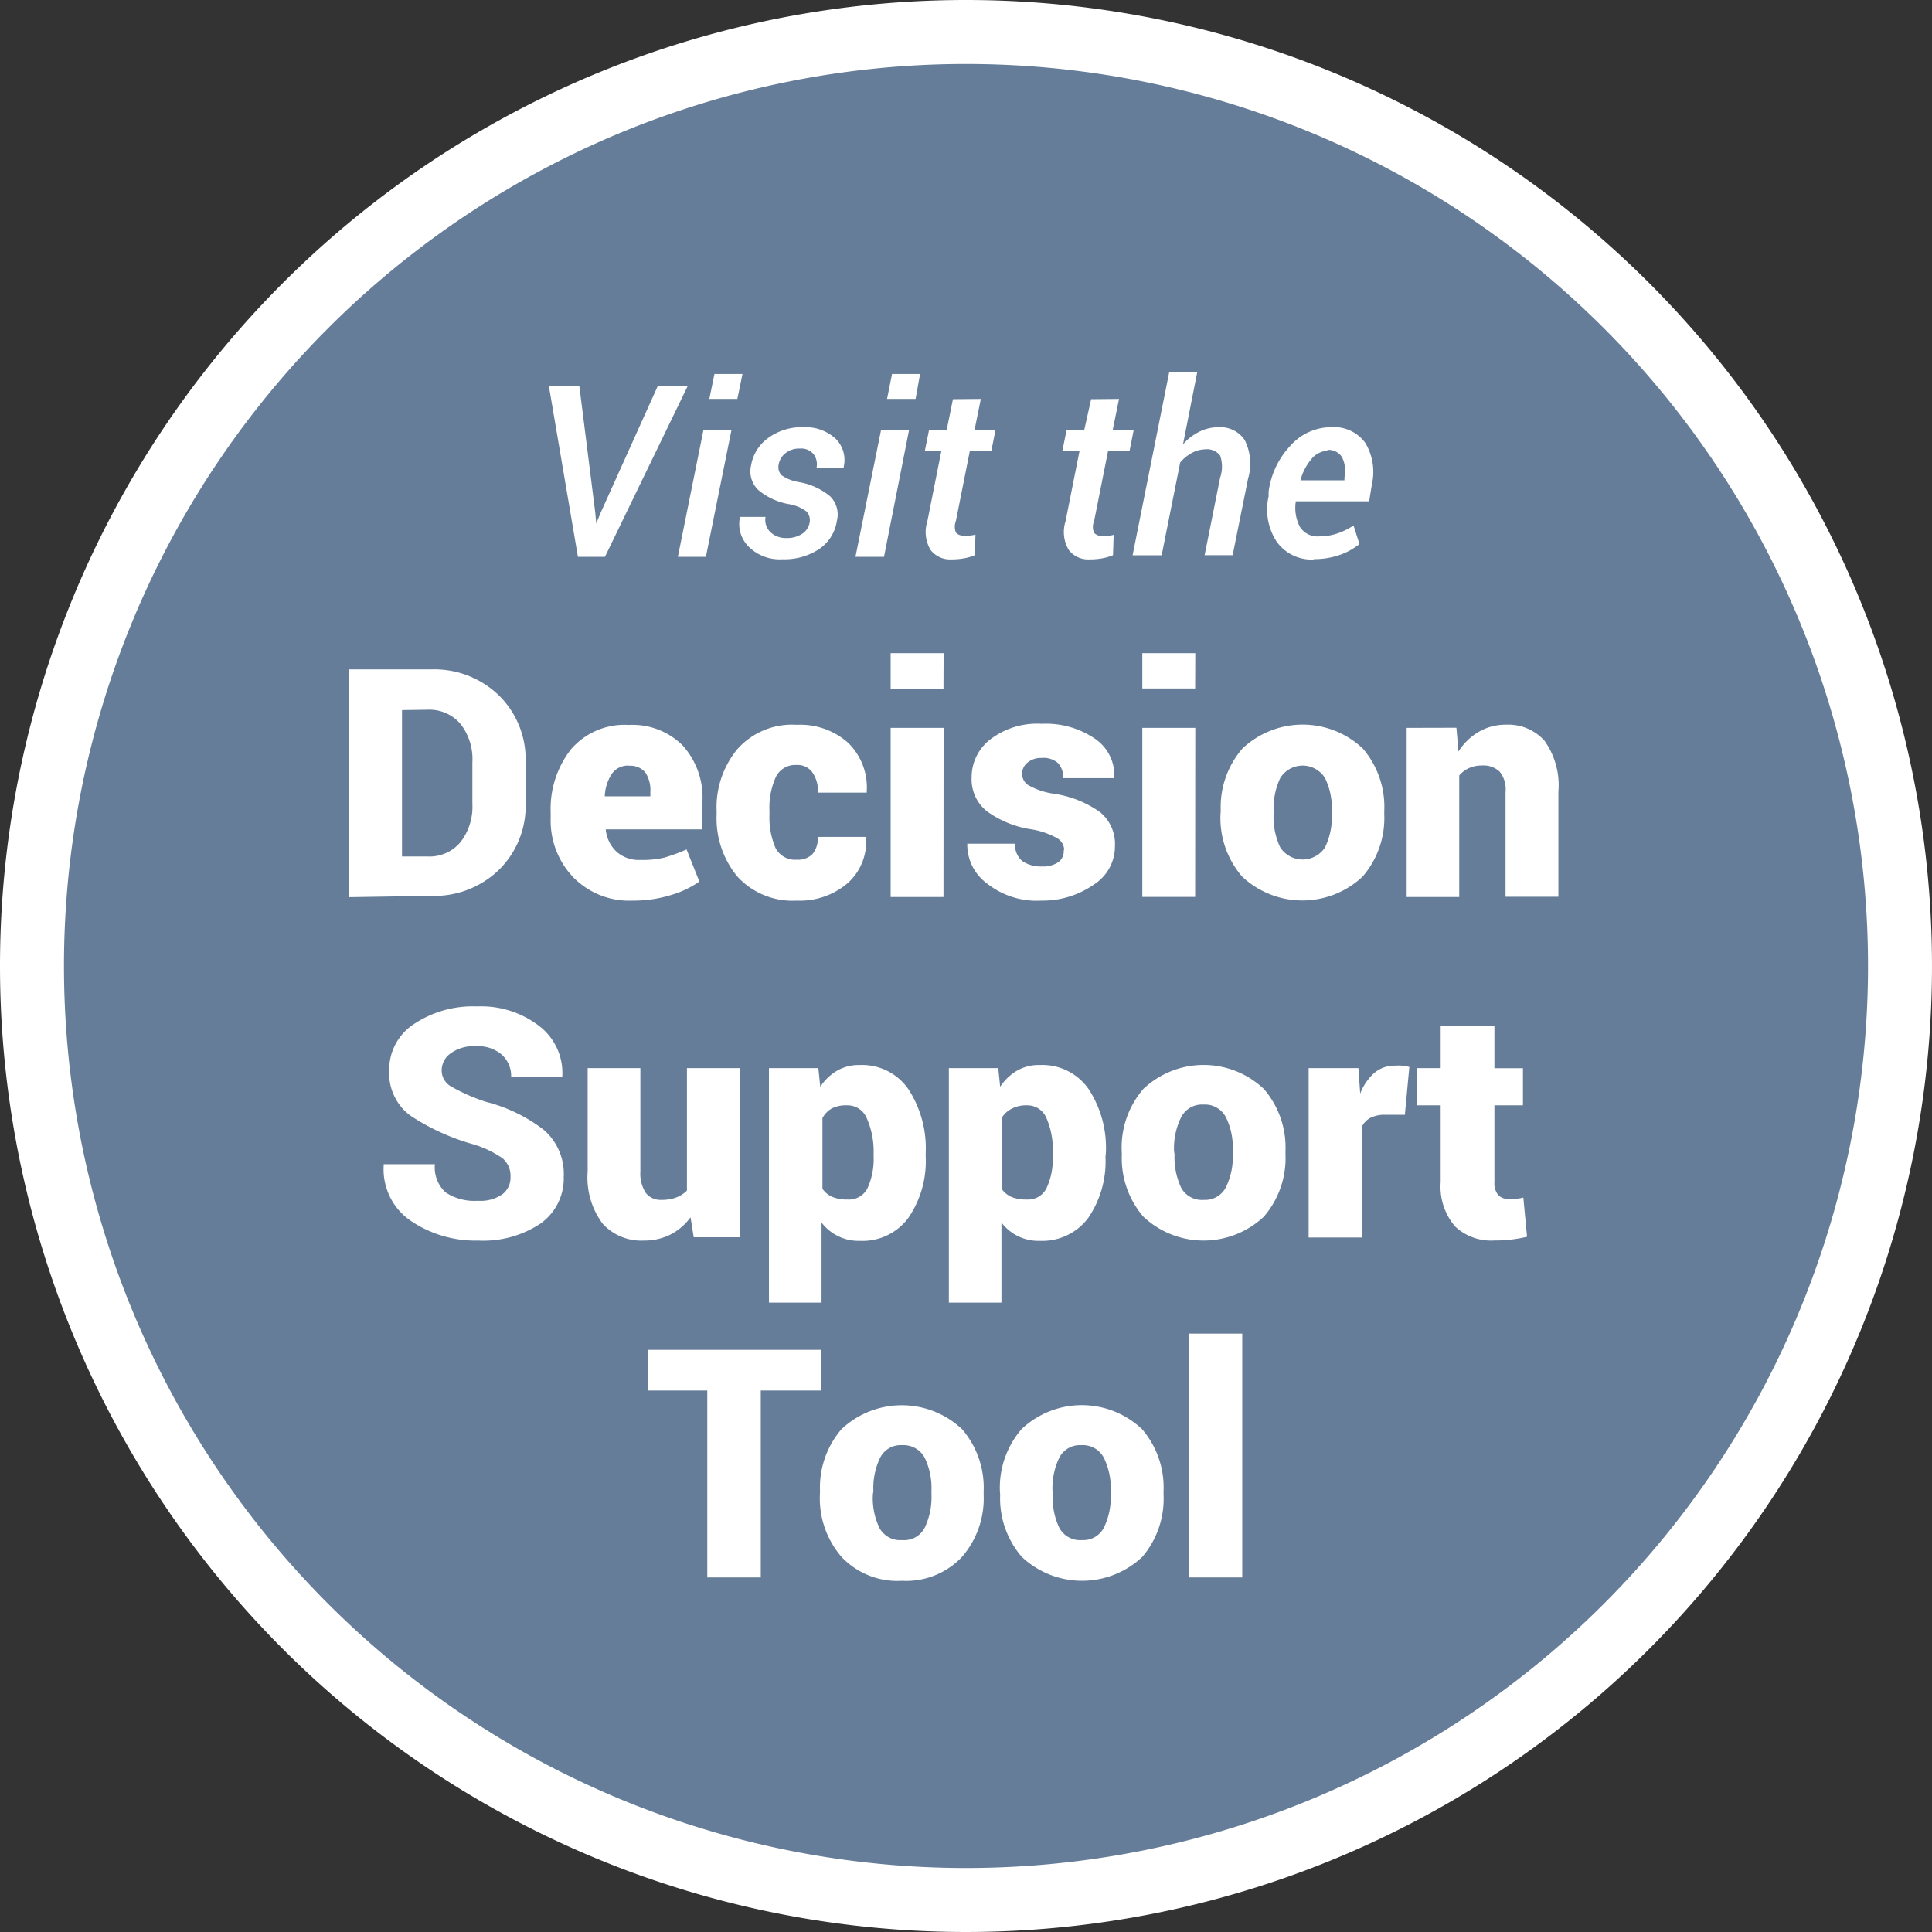
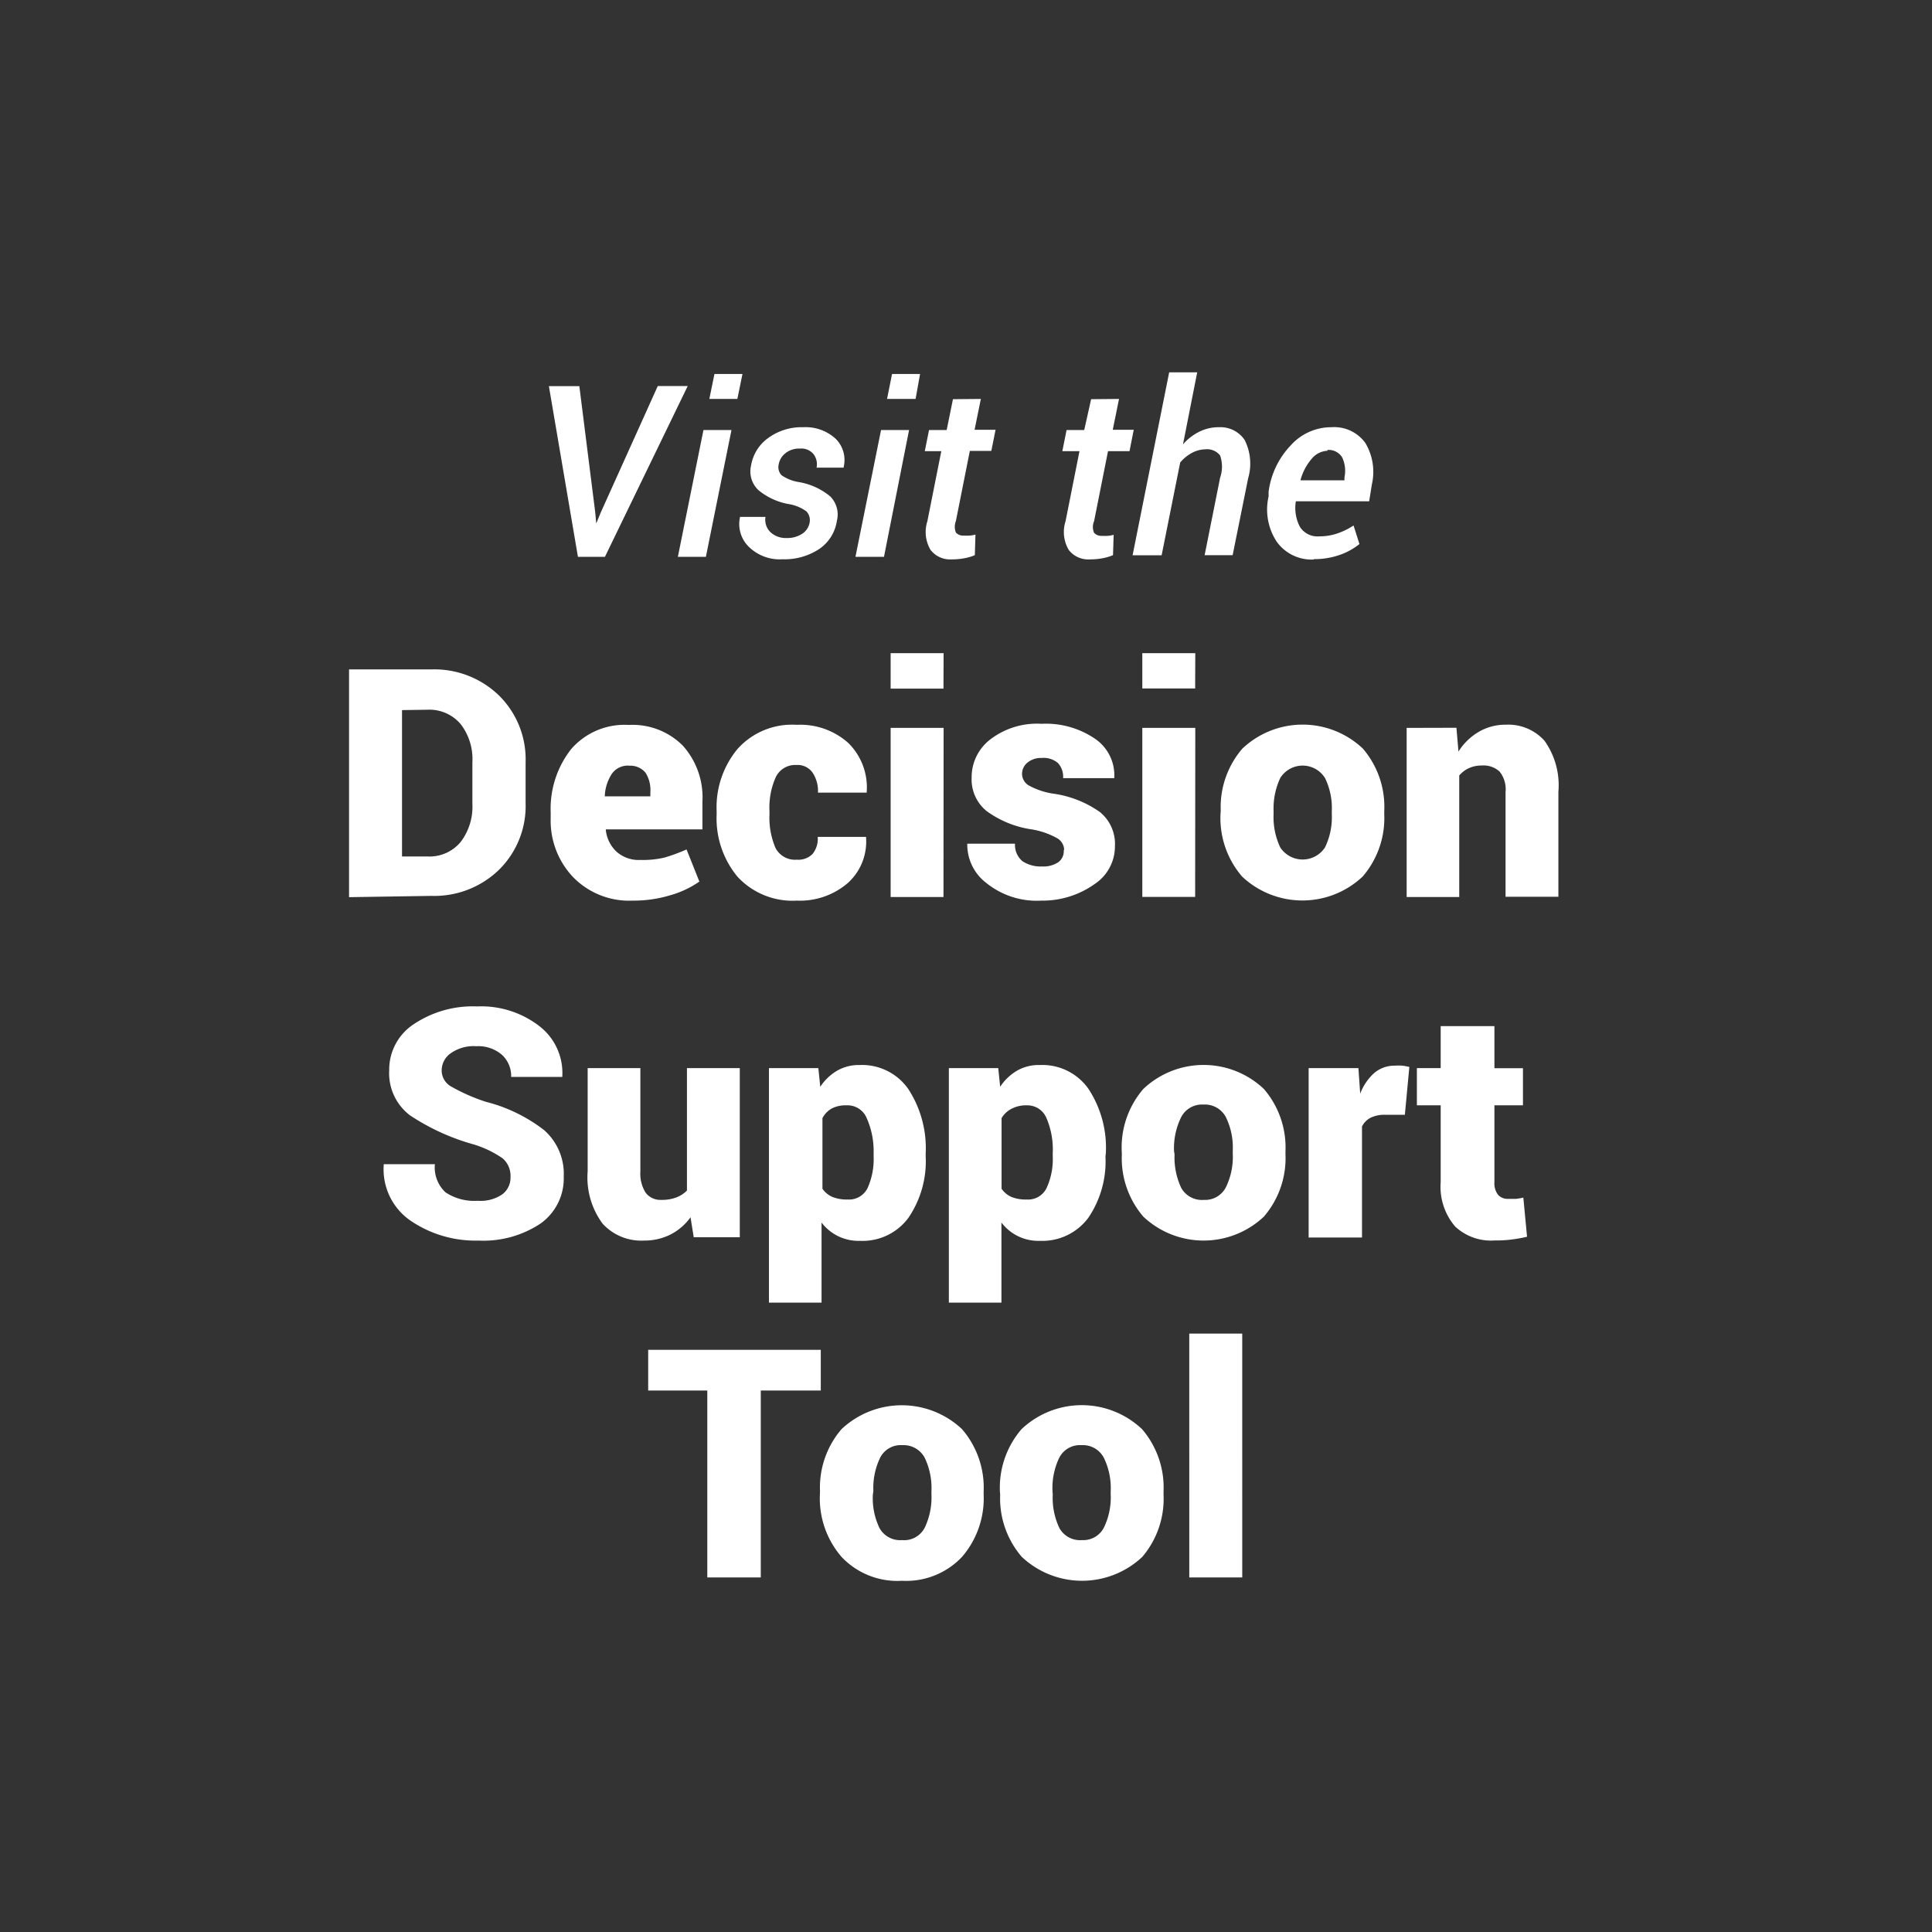
<svg xmlns="http://www.w3.org/2000/svg" id="Layer_1" data-name="Layer 1" viewBox="0 0 151 151">
  <rect x="0" y="0" width="151" height="151" fill="#333333" stroke="none" />
  <defs>
    <style>.cls-1{fill:#667d99;stroke:#fff;stroke-width:5px;}.cls-2{fill:#fff;}</style>
  </defs>
  <title>VisitDST</title>
-   <path id="Path_6-2" data-name="Path 6-2" class="cls-1" d="M85.22,9.11a73,73,0,1,1-73,73A73,73,0,0,1,85.22,9.11Z" transform="translate(-9.72 -6.61)" />
  <path id="Path_4" data-name="Path 4" class="cls-2" d="M56.24,46.64l.08.88h0l.36-.87,4.45-9.87h2.34L57,50.13H54.89L52.62,36.79H55Zm8.65,3.49H62.7l2-9.91h2.19Zm2.46-12.34H65.16l.4-1.95h2.19ZM73,47.44a1,1,0,0,0-.25-.86A3.24,3.24,0,0,0,71.32,46,5.11,5.11,0,0,1,69,44.92,2,2,0,0,1,68.42,43a3.31,3.31,0,0,1,1.33-2.15A4.43,4.43,0,0,1,72.5,40a3.47,3.47,0,0,1,2.53.9,2.33,2.33,0,0,1,.63,2.2v.06H73.54a1.3,1.3,0,0,0-.24-1.06,1.24,1.24,0,0,0-1.06-.43,1.7,1.7,0,0,0-1.13.36,1.42,1.42,0,0,0-.53.88.92.92,0,0,0,.22.84,3.26,3.26,0,0,0,1.37.54A5.2,5.2,0,0,1,74.6,45.4a2,2,0,0,1,.53,1.91,3.23,3.23,0,0,1-1.37,2.2,4.9,4.9,0,0,1-2.88.81,3.43,3.43,0,0,1-2.66-1,2.48,2.48,0,0,1-.67-2.26l0-.05h2A1.34,1.34,0,0,0,70,48.26a1.77,1.77,0,0,0,1.21.4,2.11,2.11,0,0,0,1.22-.34A1.32,1.32,0,0,0,73,47.44Zm5.81,2.69H76.58l2-9.91h2.19Zm2.47-12.34H79.05l.39-1.95h2.19Zm5.1,0-.49,2.41h1.64l-.33,1.65H85.52l-1.09,5.48a1.22,1.22,0,0,0,0,.9.74.74,0,0,0,.6.24,3.89,3.89,0,0,0,.47,0,2.33,2.33,0,0,0,.46-.08L85.91,50a3.78,3.78,0,0,1-.81.24,5.2,5.2,0,0,1-1,.09,1.93,1.93,0,0,1-1.65-.74,2.75,2.75,0,0,1-.25-2.24l1.09-5.48H82l.33-1.65h1.38l.49-2.41Zm10.8,0-.49,2.41h1.64L98,41.87H96.32l-1.09,5.48a1.13,1.13,0,0,0,0,.9.74.74,0,0,0,.59.24,3.88,3.88,0,0,0,.48,0,2.46,2.46,0,0,0,.46-.08L96.71,50a4,4,0,0,1-.81.24,5.2,5.2,0,0,1-1,.09,1.92,1.92,0,0,1-1.65-.74A2.75,2.75,0,0,1,93,47.35l1.09-5.48H92.75l.33-1.65h1.38L95,37.81Zm5,3.55a4.06,4.06,0,0,1,1.3-1A3.37,3.37,0,0,1,105,40a2.28,2.28,0,0,1,2,1,4.11,4.11,0,0,1,.27,3l-1.21,6h-2.19l1.21-6.05a2.66,2.66,0,0,0,0-1.74,1.3,1.3,0,0,0-1.19-.48,2.28,2.28,0,0,0-1,.27,3.11,3.11,0,0,0-.93.76l-1.45,7.25H98.24l2.86-14.3h2.19Zm10.22,9a3.35,3.35,0,0,1-2.9-1.4,4.57,4.57,0,0,1-.63-3.53l0-.36a6.44,6.44,0,0,1,1.73-3.63A4.25,4.25,0,0,1,113.78,40a3,3,0,0,1,2.65,1.23,4.4,4.4,0,0,1,.51,3.25l-.21,1.31H111a3.19,3.19,0,0,0,.32,2,1.62,1.62,0,0,0,1.5.74,4.37,4.37,0,0,0,1.43-.23,5.47,5.47,0,0,0,1.26-.62l.46,1.45a5.08,5.08,0,0,1-1.51.84,6,6,0,0,1-2.06.34Zm1.1-8.5a1.7,1.7,0,0,0-1.28.65,4.19,4.19,0,0,0-.86,1.66l0,0h3.44l0-.23a2.47,2.47,0,0,0-.18-1.56,1.23,1.23,0,0,0-1.18-.58ZM37,76.73V58.93h6.42a7.25,7.25,0,0,1,5.26,2,7,7,0,0,1,2.12,5.25v3.2a7,7,0,0,1-2.12,5.25,7.27,7.27,0,0,1-5.25,2Zm4.14-14.62V73.55h2a3.16,3.16,0,0,0,2.58-1.13,4.54,4.54,0,0,0,.92-3V66.2a4.47,4.47,0,0,0-.92-3,3.2,3.2,0,0,0-2.58-1.12ZM59.17,77a6.11,6.11,0,0,1-4.66-1.84,6.4,6.4,0,0,1-1.75-4.59v-.46a7.55,7.55,0,0,1,1.59-4.94,5.52,5.52,0,0,1,4.52-1.9,5.54,5.54,0,0,1,4.22,1.62,6.06,6.06,0,0,1,1.53,4.38v2.16H57.07l0,.07a2.73,2.73,0,0,0,.83,1.67,2.59,2.59,0,0,0,1.86.65,7.45,7.45,0,0,0,1.88-.18A13.79,13.79,0,0,0,63.38,73l1,2.51a7.43,7.43,0,0,1-2.24,1.06A9.84,9.84,0,0,1,59.17,77Zm-.3-10.55a1.52,1.52,0,0,0-1.33.64,3.42,3.42,0,0,0-.55,1.7l0,.06h3.56v-.32A2.52,2.52,0,0,0,60.17,67a1.53,1.53,0,0,0-1.3-.54ZM72,73.8a1.55,1.55,0,0,0,1.23-.45,1.88,1.88,0,0,0,.4-1.33h3.78l0,.07A4.36,4.36,0,0,1,76,75.61,5.74,5.74,0,0,1,72,77a5.85,5.85,0,0,1-4.64-1.87,7.14,7.14,0,0,1-1.63-4.85V70a7.14,7.14,0,0,1,1.63-4.85A5.72,5.72,0,0,1,72,63.26a5.62,5.62,0,0,1,4,1.4,4.86,4.86,0,0,1,1.46,3.83l0,.07H73.65A2.59,2.59,0,0,0,73.23,67a1.42,1.42,0,0,0-1.26-.6,1.68,1.68,0,0,0-1.64,1A5.83,5.83,0,0,0,69.86,70v.28a6,6,0,0,0,.47,2.6A1.71,1.71,0,0,0,72,73.8Zm11.46,2.92H79.33V63.5h4.14Zm0-16.29H79.33V57.66h4.14ZM92.89,73a1.08,1.08,0,0,0-.55-.88,6.13,6.13,0,0,0-2-.69A7.9,7.9,0,0,1,86.83,70a3.18,3.18,0,0,1-1.17-2.6,3.72,3.72,0,0,1,1.46-3,6,6,0,0,1,4-1.22,6.82,6.82,0,0,1,4.2,1.18,3.45,3.45,0,0,1,1.49,3l0,.07h-4a1.59,1.59,0,0,0-.4-1.18,1.72,1.72,0,0,0-1.28-.4,1.66,1.66,0,0,0-1.09.35,1.14,1.14,0,0,0-.44.9,1.07,1.07,0,0,0,.51.89,5.73,5.73,0,0,0,2,.66,8.3,8.3,0,0,1,3.58,1.43,3.22,3.22,0,0,1,1.17,2.68,3.52,3.52,0,0,1-1.58,2.94A7,7,0,0,1,91.1,77a6.26,6.26,0,0,1-4.28-1.37,3.76,3.76,0,0,1-1.5-3l0-.08h3.73a1.67,1.67,0,0,0,.57,1.36,2.58,2.58,0,0,0,1.55.42,2.1,2.1,0,0,0,1.26-.33,1.06,1.06,0,0,0,.43-.92Zm10.24,3.71H99V63.5h4.14Zm0-16.29H99V57.66h4.14Zm2,9.56a7,7,0,0,1,1.69-4.86,6.85,6.85,0,0,1,9.42,0A7,7,0,0,1,117.91,70v.26a7,7,0,0,1-1.69,4.86,6.87,6.87,0,0,1-9.42,0,7,7,0,0,1-1.69-4.86Zm4.13.26a5.54,5.54,0,0,0,.52,2.6,2.09,2.09,0,0,0,3.5,0,5.42,5.42,0,0,0,.53-2.6V70a5.35,5.35,0,0,0-.53-2.58,2.06,2.06,0,0,0-3.5,0,5.61,5.61,0,0,0-.52,2.58Zm14.29-6.75.16,1.86a4.65,4.65,0,0,1,1.6-1.55,4.14,4.14,0,0,1,2.12-.55,3.8,3.8,0,0,1,3,1.25,6,6,0,0,1,1.09,4v8.2h-4.13V68.51a2.2,2.2,0,0,0-.47-1.6,1.85,1.85,0,0,0-1.38-.47,2.38,2.38,0,0,0-1,.2,2.21,2.21,0,0,0-.77.58v9.5h-4.11V63.5ZM49.62,98.6A1.8,1.8,0,0,0,49,97.14a8.13,8.13,0,0,0-2.24-1.08,17.41,17.41,0,0,1-5-2.28,4.13,4.13,0,0,1-1.62-3.52,4.24,4.24,0,0,1,1.93-3.61A8.28,8.28,0,0,1,47,85.27a7.43,7.43,0,0,1,4.85,1.52,4.62,4.62,0,0,1,1.82,3.91l0,.08h-4a2.25,2.25,0,0,0-.72-1.73,2.83,2.83,0,0,0-2-.67,3.09,3.09,0,0,0-2,.55,1.63,1.63,0,0,0-.71,1.35A1.44,1.44,0,0,0,45,91.54a14.55,14.55,0,0,0,2.68,1.18,12.39,12.39,0,0,1,4.57,2.22,4.55,4.55,0,0,1,1.53,3.64,4.32,4.32,0,0,1-1.83,3.67,8.06,8.06,0,0,1-4.84,1.32,9,9,0,0,1-5.25-1.52,4.87,4.87,0,0,1-2.15-4.38l0-.07h4a2.65,2.65,0,0,0,.83,2.2,4.07,4.07,0,0,0,2.52.66A3,3,0,0,0,49,99.94,1.63,1.63,0,0,0,49.62,98.6Zm14.07,3.15a4.44,4.44,0,0,1-1.57,1.35,4.56,4.56,0,0,1-2.08.47,4.08,4.08,0,0,1-3.22-1.32,6.06,6.06,0,0,1-1.17-4.09V90.09h4.12v8.09a2.77,2.77,0,0,0,.42,1.66,1.45,1.45,0,0,0,1.2.55,3.24,3.24,0,0,0,1.16-.18,2.35,2.35,0,0,0,.86-.55V90.09h4.13v13.22h-3.6ZM82.07,97a7.85,7.85,0,0,1-1.35,4.79,4.45,4.45,0,0,1-3.79,1.8,3.62,3.62,0,0,1-3-1.43v6.26H69.82V90.09h3.86l.15,1.46a4,4,0,0,1,1.32-1.26,3.39,3.39,0,0,1,1.76-.44,4.4,4.4,0,0,1,3.81,1.89,8.47,8.47,0,0,1,1.35,5ZM78,96.73A6.36,6.36,0,0,0,77.46,94a1.62,1.62,0,0,0-1.57-1,2.38,2.38,0,0,0-1.17.25A1.86,1.86,0,0,0,74,94v5.52a1.82,1.82,0,0,0,.78.64,3,3,0,0,0,1.19.2,1.61,1.61,0,0,0,1.56-.9A5.51,5.51,0,0,0,78,97ZM96.12,97a7.84,7.84,0,0,1-1.34,4.79,4.48,4.48,0,0,1-3.79,1.8,3.61,3.61,0,0,1-3-1.43v6.26H83.88V90.09h3.86l.15,1.46a4,4,0,0,1,1.32-1.26A3.39,3.39,0,0,1,91,89.85a4.4,4.4,0,0,1,3.81,1.89,8.39,8.39,0,0,1,1.34,5ZM92,96.73A6.21,6.21,0,0,0,91.51,94,1.61,1.61,0,0,0,90,93a2.42,2.42,0,0,0-1.18.25A1.89,1.89,0,0,0,88,94v5.52a1.85,1.85,0,0,0,.77.64,3,3,0,0,0,1.19.2,1.6,1.6,0,0,0,1.56-.9A5.38,5.38,0,0,0,92,97Zm5.39-.15a7,7,0,0,1,1.69-4.86,6.85,6.85,0,0,1,9.42,0,7,7,0,0,1,1.69,4.86v.25a7,7,0,0,1-1.69,4.87,6.87,6.87,0,0,1-9.42,0,7,7,0,0,1-1.68-4.87Zm4.13.26a5.6,5.6,0,0,0,.52,2.61,1.85,1.85,0,0,0,1.77.94,1.82,1.82,0,0,0,1.73-1,5.42,5.42,0,0,0,.53-2.6v-.26a5.41,5.41,0,0,0-.53-2.59,1.85,1.85,0,0,0-1.76-1A1.83,1.83,0,0,0,102,94a5.48,5.48,0,0,0-.52,2.58Zm18-3.1H118a2.44,2.44,0,0,0-1.16.23,1.57,1.57,0,0,0-.67.68v8.68H112V90.09h3.89l.14,2a4.1,4.1,0,0,1,1.1-1.62,2.42,2.42,0,0,1,1.6-.57,3.94,3.94,0,0,1,.6,0,4.68,4.68,0,0,1,.54.1Zm7-6.93V90.1h2.23V93h-2.23V99a1.46,1.46,0,0,0,.29,1,1,1,0,0,0,.77.31c.21,0,.41,0,.62,0a4.72,4.72,0,0,0,.58-.1l.29,3.06a10.58,10.58,0,0,1-1.23.22,9.44,9.44,0,0,1-1.3.07,4.09,4.09,0,0,1-3.09-1.09A4.77,4.77,0,0,1,122.32,99V93h-1.86V90.09h1.86V86.81ZM73.87,115.29H69.18V129.9H65V115.29H60.38v-3.18H73.87Zm-.06,7.88a7,7,0,0,1,1.68-4.86,6.87,6.87,0,0,1,9.42,0,7,7,0,0,1,1.69,4.86v.26a7,7,0,0,1-1.69,4.86,6,6,0,0,1-4.69,1.87,6,6,0,0,1-4.73-1.87,7,7,0,0,1-1.69-4.86Zm4.13.26a5.36,5.36,0,0,0,.52,2.61,1.84,1.84,0,0,0,1.76.94A1.81,1.81,0,0,0,82,126a5.54,5.54,0,0,0,.52-2.6v-.26a5.48,5.48,0,0,0-.52-2.58,1.87,1.87,0,0,0-1.76-1,1.8,1.8,0,0,0-1.74,1,5.46,5.46,0,0,0-.52,2.58Zm9.93-.26a7,7,0,0,1,1.69-4.86,6.85,6.85,0,0,1,9.42,0,7,7,0,0,1,1.68,4.86v.26A7,7,0,0,1,99,128.29a6.87,6.87,0,0,1-9.42,0,7,7,0,0,1-1.69-4.86Zm4.13.26a5.48,5.48,0,0,0,.52,2.61,1.85,1.85,0,0,0,1.77.94A1.81,1.81,0,0,0,96,126a5.42,5.42,0,0,0,.53-2.6v-.26a5.37,5.37,0,0,0-.53-2.58,1.85,1.85,0,0,0-1.76-1,1.81,1.81,0,0,0-1.74,1,5.46,5.46,0,0,0-.52,2.58Zm14.81,6.47h-4.14V110.84h4.14Z" transform="translate(-9.72 -6.61)" />
</svg>